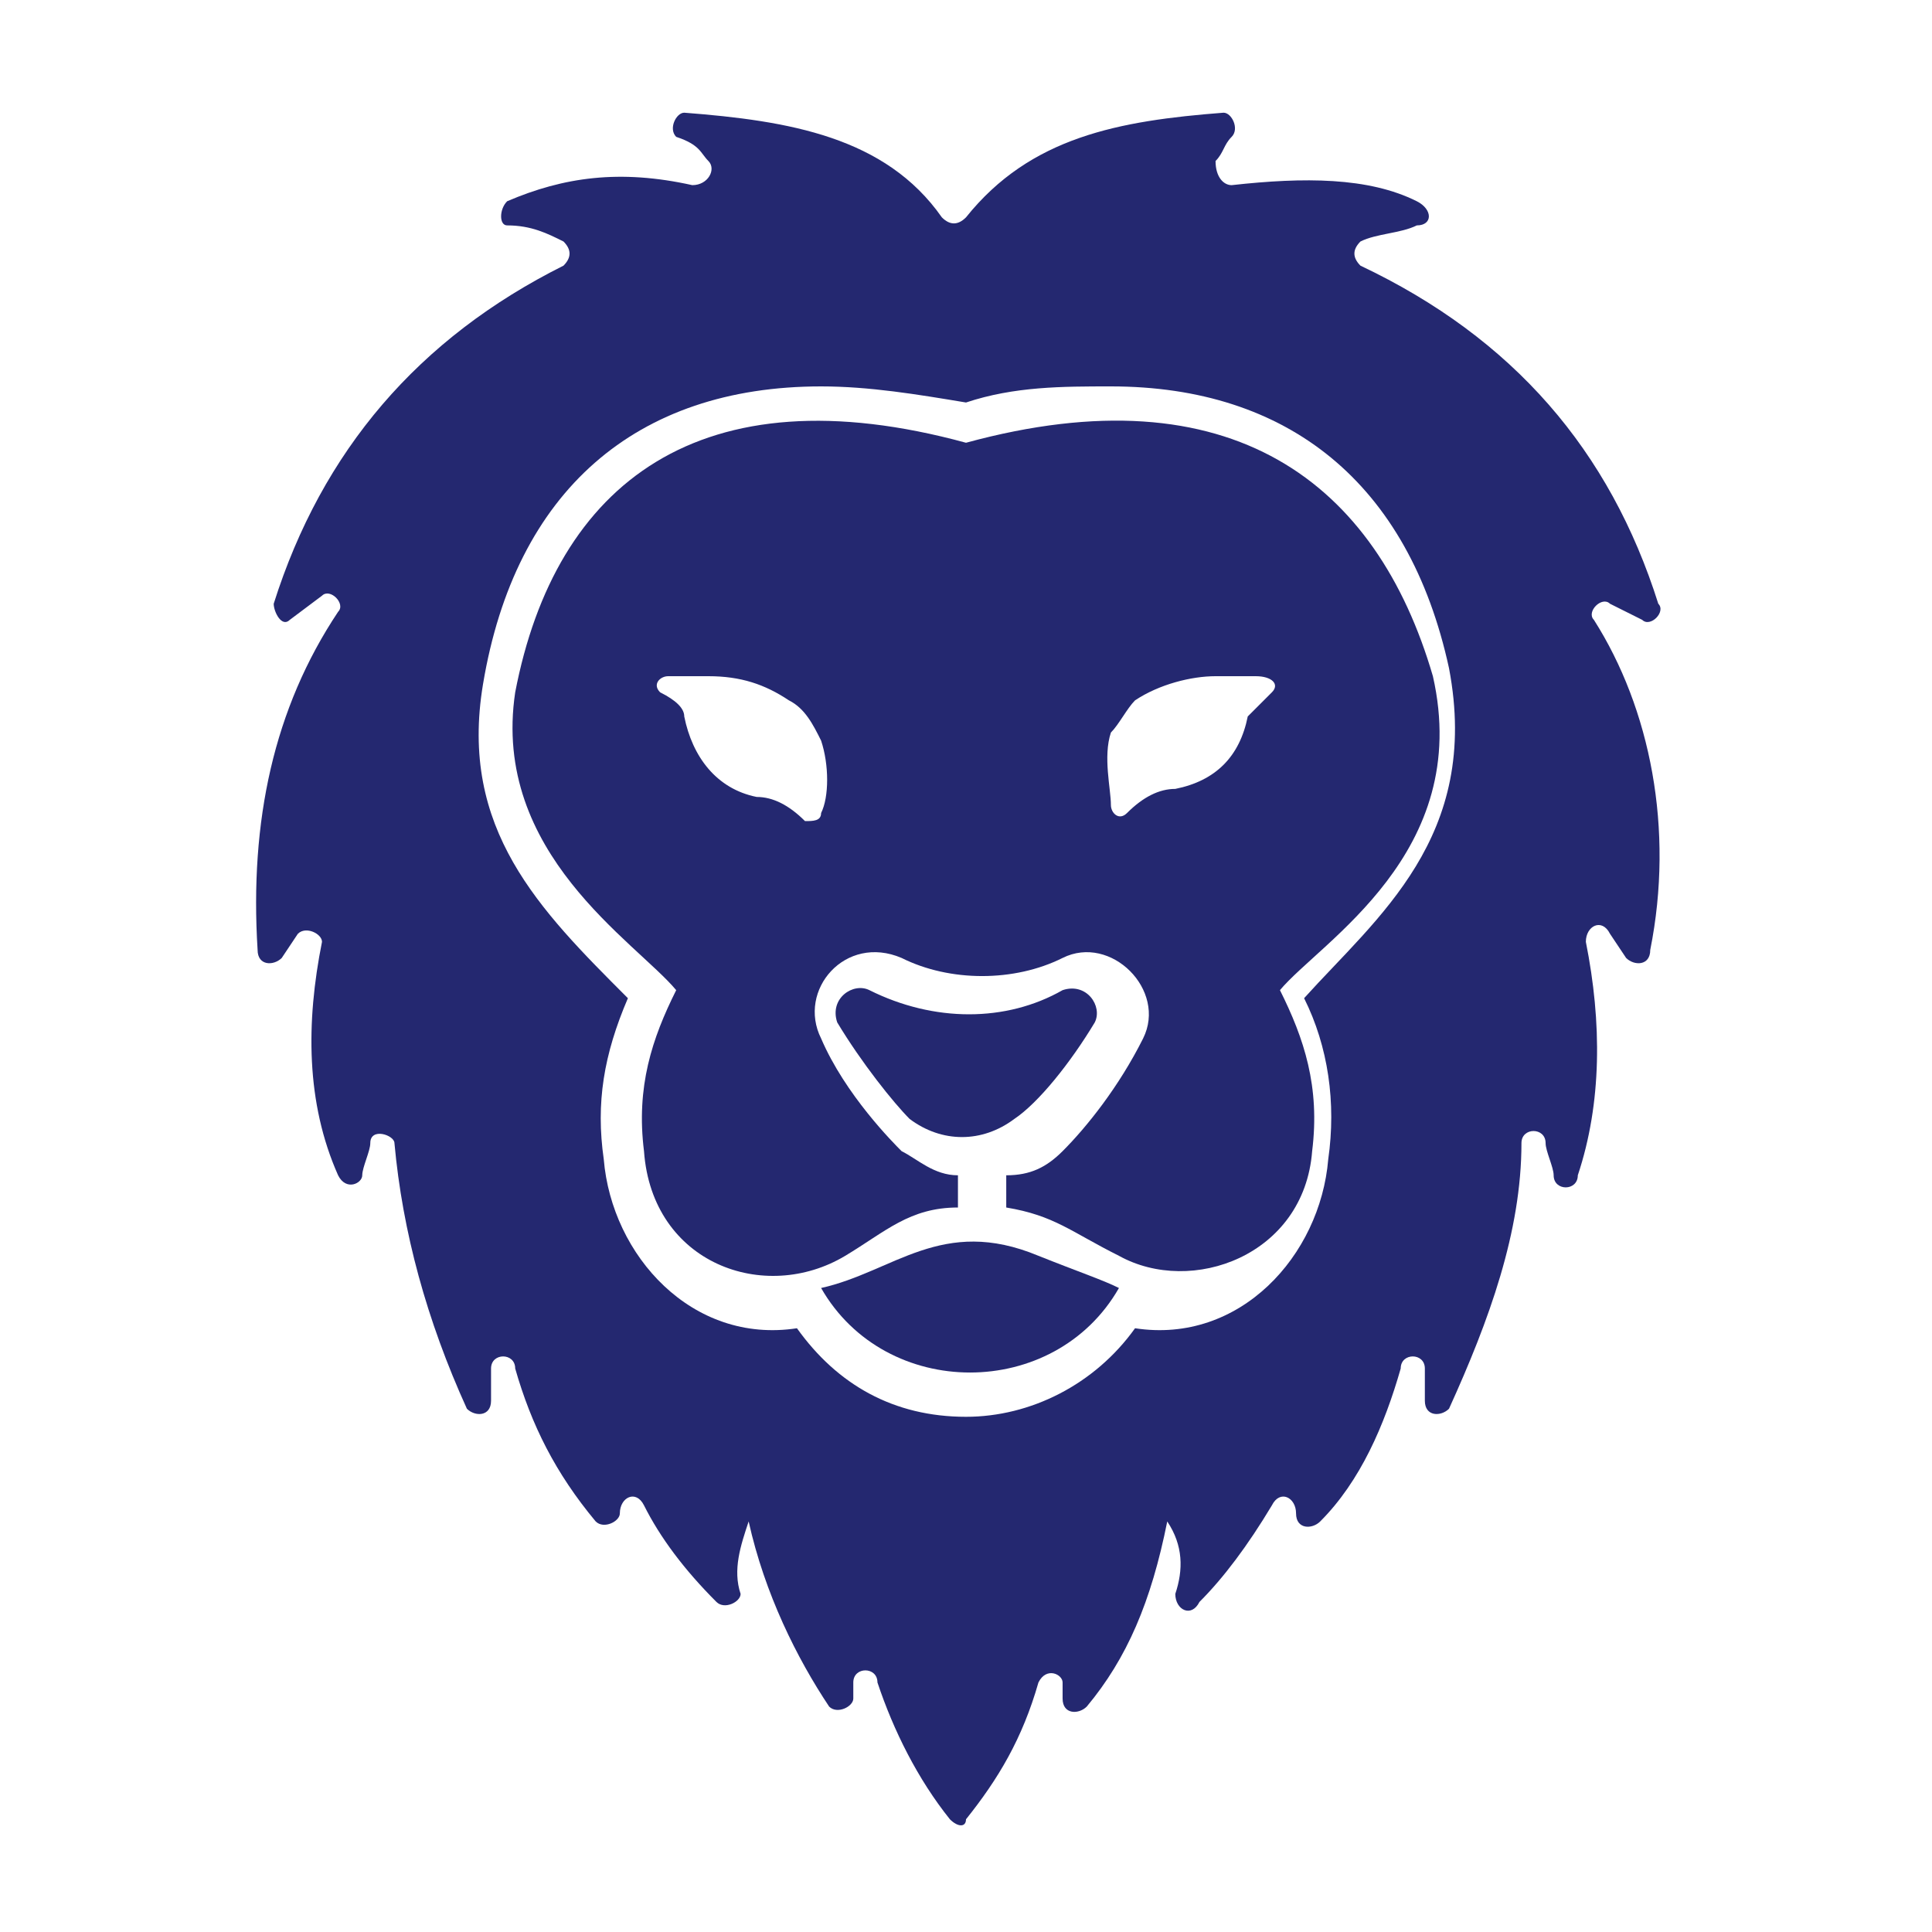
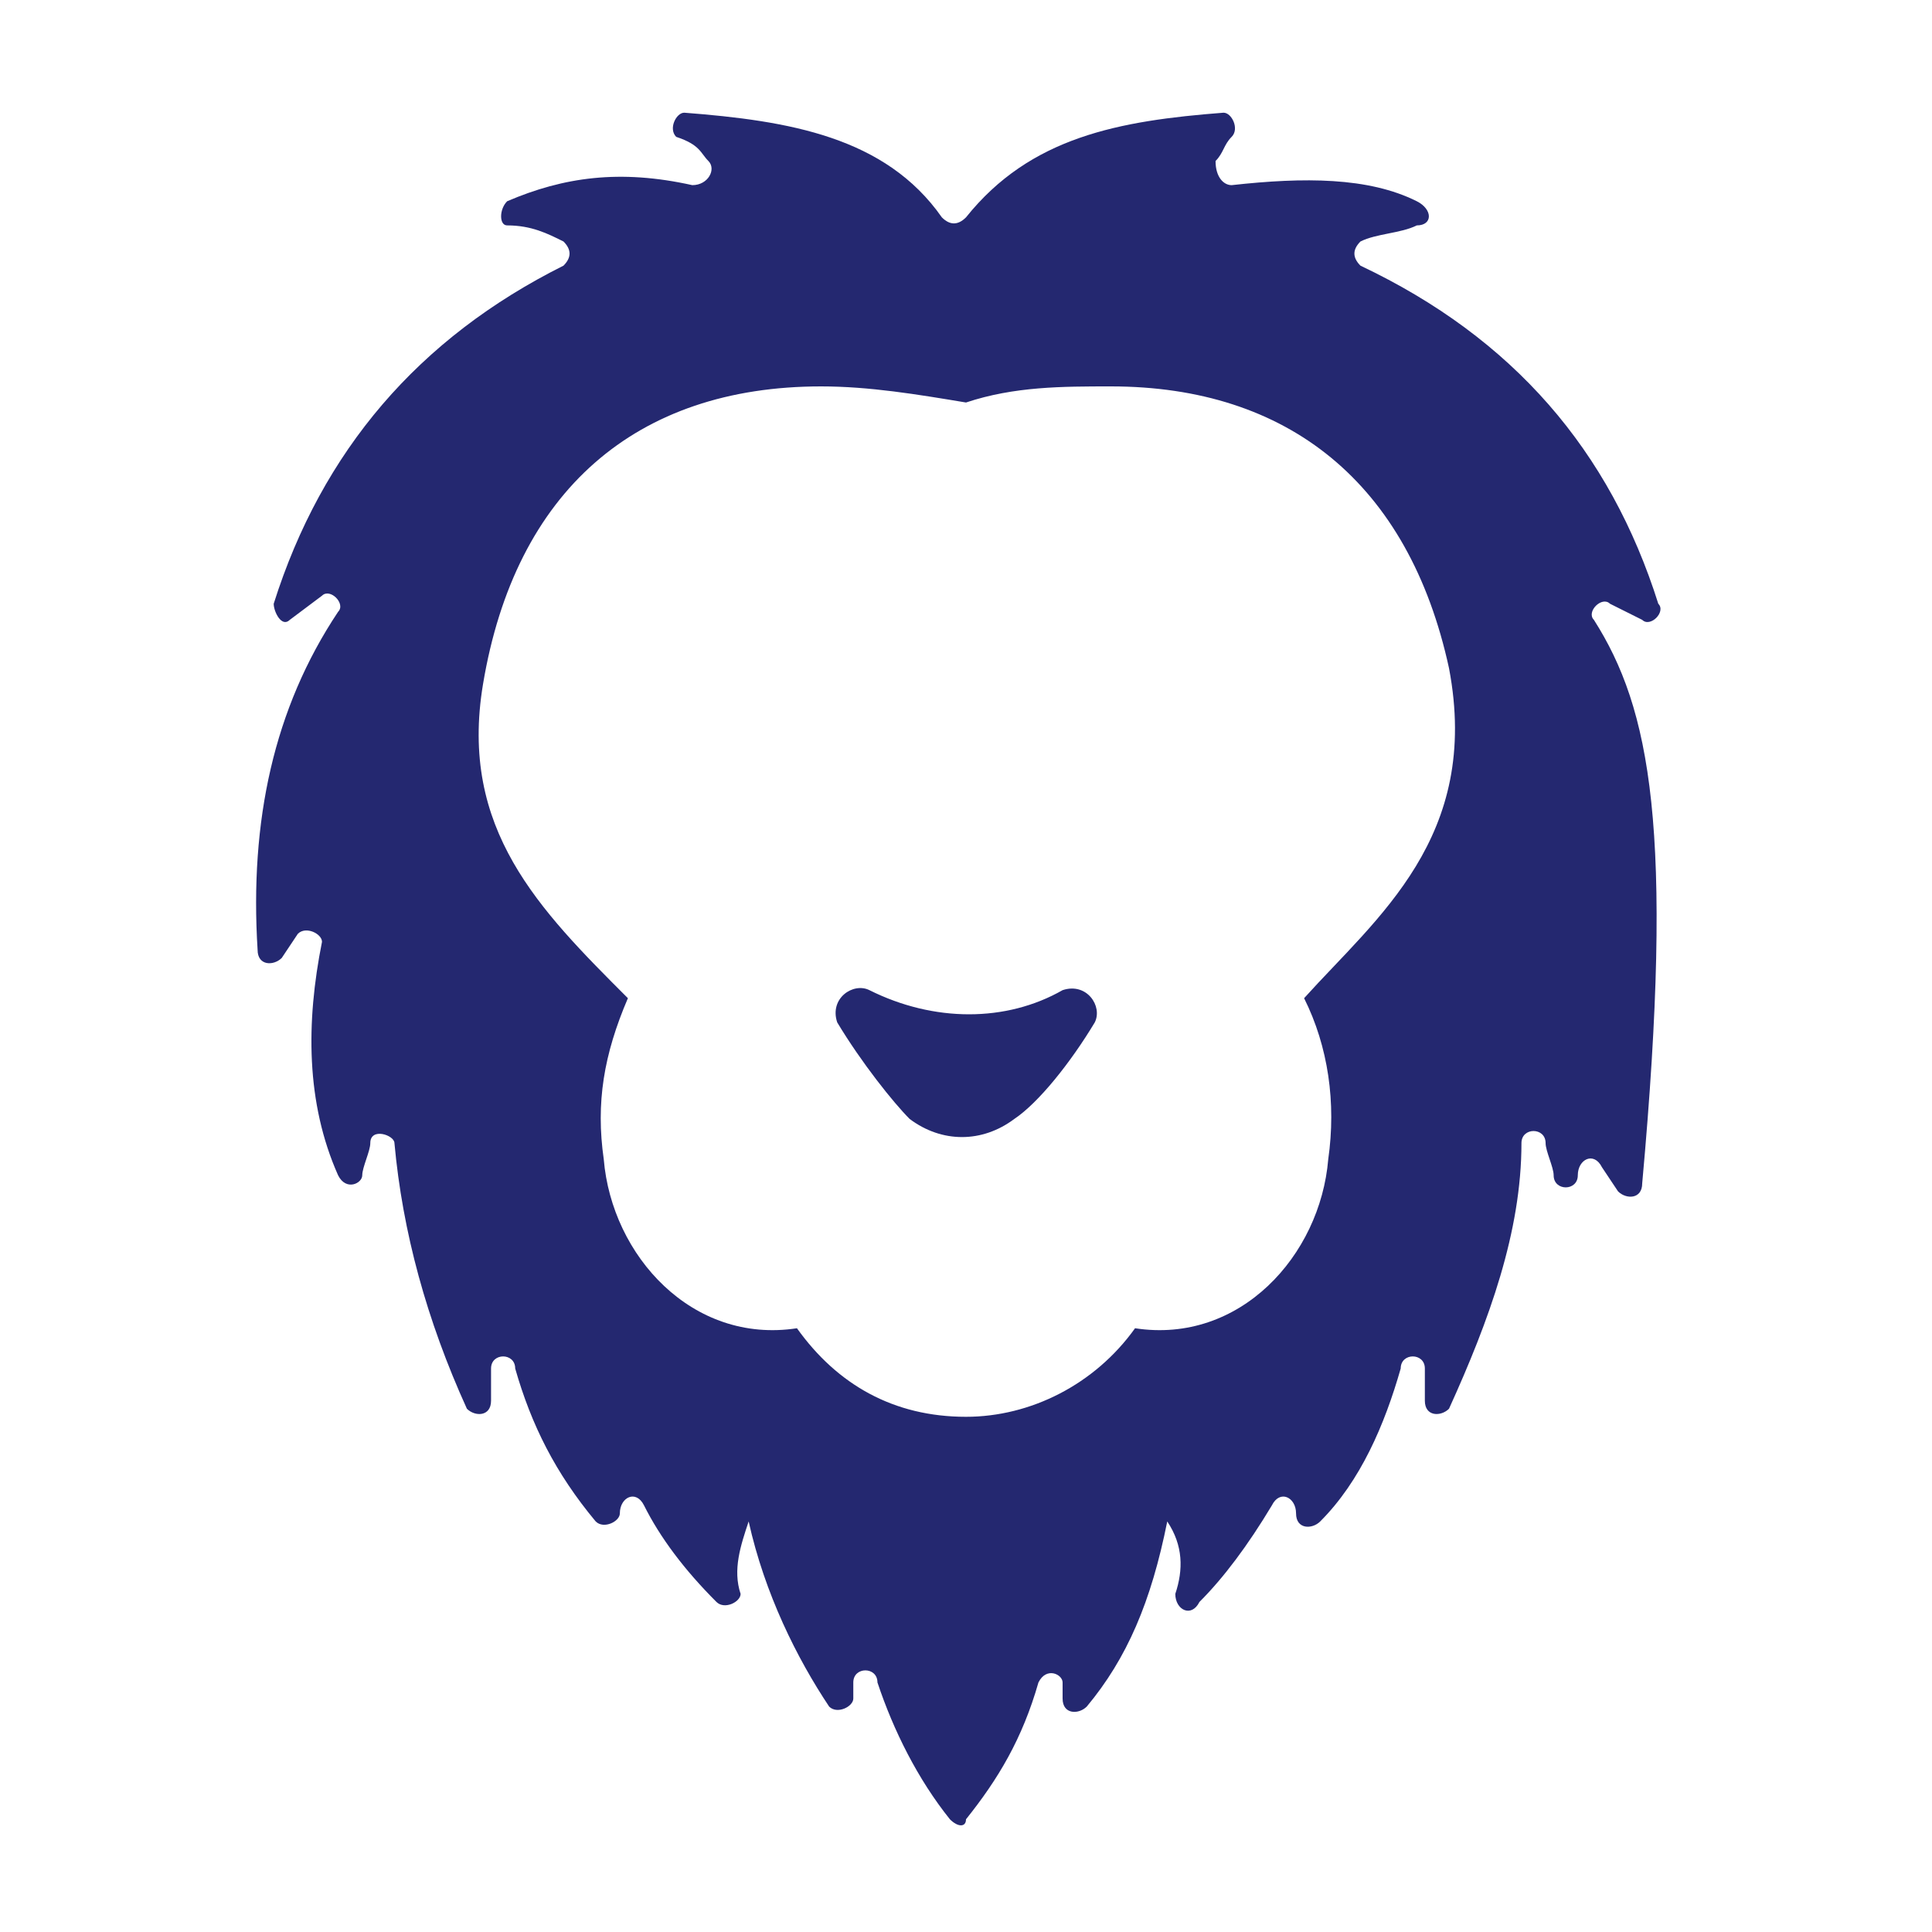
<svg xmlns="http://www.w3.org/2000/svg" version="1.1" id="Layer_1" x="0px" y="0px" viewBox="0 0 24 24" style="enable-background:new 0 0 24 24;" xml:space="preserve">
  <style type="text/css">
	.st0{fill:#242870;}
</style>
  <g>
-     <path class="st0" d="M19.8,7.7c-0.1-0.1,0.1-0.3,0.2-0.2l0.4,0.2c0.1,0.1,0.3-0.1,0.2-0.2c-0.6-1.9-1.8-3.3-3.7-4.2   c-0.1-0.1-0.1-0.2,0-0.3c0.2-0.1,0.5-0.1,0.7-0.2c0.2,0,0.2-0.2,0-0.3c-0.6-0.3-1.4-0.3-2.3-0.2c-0.1,0-0.2-0.1-0.2-0.3   c0.1-0.1,0.1-0.2,0.2-0.3c0.1-0.1,0-0.3-0.1-0.3c-1.3,0.1-2.4,0.3-3.2,1.3c-0.1,0.1-0.2,0.1-0.3,0c-0.7-1-1.9-1.2-3.2-1.3   c-0.1,0-0.2,0.2-0.1,0.3C8.7,1.8,8.7,1.9,8.8,2c0.1,0.1,0,0.3-0.2,0.3C7.7,2.1,7,2.2,6.3,2.5c-0.1,0.1-0.1,0.3,0,0.3   C6.6,2.8,6.8,2.9,7,3c0.1,0.1,0.1,0.2,0,0.3C5.2,4.2,4,5.6,3.4,7.5c0,0.1,0.1,0.3,0.2,0.2L4,7.4c0.1-0.1,0.3,0.1,0.2,0.2   c-0.8,1.2-1.1,2.6-1,4.2c0,0.2,0.2,0.2,0.3,0.1l0.2-0.3c0.1-0.1,0.3,0,0.3,0.1c-0.2,1-0.2,2,0.2,2.9c0.1,0.2,0.3,0.1,0.3,0   s0.1-0.3,0.1-0.4c0-0.2,0.3-0.1,0.3,0c0.1,1.1,0.4,2.2,0.9,3.3c0.1,0.1,0.3,0.1,0.3-0.1c0-0.1,0-0.3,0-0.4c0-0.2,0.3-0.2,0.3,0   c0.2,0.7,0.5,1.3,1,1.9c0.1,0.1,0.3,0,0.3-0.1l0,0c0-0.2,0.2-0.3,0.3-0.1c0.2,0.4,0.5,0.8,0.9,1.2c0.1,0.1,0.3,0,0.3-0.1   c-0.1-0.3,0-0.6,0.1-0.9c0.2,0.9,0.6,1.7,1,2.3c0.1,0.1,0.3,0,0.3-0.1s0-0.1,0-0.2c0-0.2,0.3-0.2,0.3,0c0.2,0.6,0.5,1.2,0.9,1.7   c0.1,0.1,0.2,0.1,0.2,0c0.4-0.5,0.7-1,0.9-1.7c0.1-0.2,0.3-0.1,0.3,0s0,0.1,0,0.2c0,0.2,0.2,0.2,0.3,0.1c0.5-0.6,0.8-1.3,1-2.3   c0.2,0.3,0.2,0.6,0.1,0.9c0,0.2,0.2,0.3,0.3,0.1c0.3-0.3,0.6-0.7,0.9-1.2c0.1-0.2,0.3-0.1,0.3,0.1l0,0c0,0.2,0.2,0.2,0.3,0.1   c0.5-0.5,0.8-1.2,1-1.9c0-0.2,0.3-0.2,0.3,0c0,0.1,0,0.2,0,0.4c0,0.2,0.2,0.2,0.3,0.1c0.5-1.1,0.9-2.2,0.9-3.3c0-0.2,0.3-0.2,0.3,0   c0,0.1,0.1,0.3,0.1,0.4c0,0.2,0.3,0.2,0.3,0c0.3-0.9,0.3-1.9,0.1-2.9c0-0.2,0.2-0.3,0.3-0.1l0.2,0.3c0.1,0.1,0.3,0.1,0.3-0.1   C20.8,10.3,20.5,8.8,19.8,7.7L19.8,7.7z M16.2,12.4c0.3,0.6,0.4,1.3,0.3,2c-0.1,1.2-1.1,2.3-2.4,2.1c-0.5,0.7-1.3,1.1-2.1,1.1   c-0.9,0-1.6-0.4-2.1-1.1c-1.3,0.2-2.3-0.9-2.4-2.1c-0.1-0.7,0-1.3,0.3-2C6.7,11.3,5.7,10.3,6,8.5c0.4-2.4,1.9-3.7,4.2-3.7   c0.6,0,1.2,0.1,1.8,0.2c0.6-0.2,1.2-0.2,1.8-0.2C16,4.8,17.5,6,18,8.3C18.4,10.4,17.1,11.4,16.2,12.4L16.2,12.4z" />
-     <path class="st0" d="M10.2,16c0.8,1.4,2.9,1.4,3.7,0c-0.2-0.1-0.5-0.2-1-0.4C11.7,15.1,11.1,15.8,10.2,16L10.2,16z" />
-     <path class="st0" d="M12,5.5C8.7,4.6,6.9,6,6.4,8.6c-0.3,2,1.5,3.1,2,3.7c-0.3,0.6-0.5,1.2-0.4,2c0.1,1.4,1.5,1.9,2.5,1.3   c0.5-0.3,0.8-0.6,1.4-0.6v-0.4c-0.3,0-0.5-0.2-0.7-0.3c-0.1-0.1-0.7-0.7-1-1.4c-0.3-0.6,0.3-1.3,1-1c0.6,0.3,1.4,0.3,2,0   s1.3,0.4,1,1s-0.7,1.1-1,1.4c-0.2,0.2-0.4,0.3-0.7,0.3V15c0.6,0.1,0.8,0.3,1.4,0.6c0.9,0.5,2.3,0,2.4-1.3c0.1-0.8-0.1-1.4-0.4-2   c0.5-0.6,2.4-1.7,1.9-3.9C17.1,6,15.3,4.6,12,5.5L12,5.5z M10.2,10.1c0,0.1-0.1,0.1-0.2,0.1C9.8,10,9.6,9.9,9.4,9.9   c-0.5-0.1-0.8-0.5-0.9-1c0-0.1-0.1-0.2-0.3-0.3c-0.1-0.1,0-0.2,0.1-0.2c0.2,0,0.4,0,0.5,0c0.4,0,0.7,0.1,1,0.3   C10,8.8,10.1,9,10.2,9.2C10.3,9.5,10.3,9.9,10.2,10.1L10.2,10.1z M15.8,8.6c-0.1,0.1-0.2,0.2-0.3,0.3c-0.1,0.5-0.4,0.8-0.9,0.9   c-0.2,0-0.4,0.1-0.6,0.3c-0.1,0.1-0.2,0-0.2-0.1c0-0.2-0.1-0.6,0-0.9C13.9,9,14,8.8,14.1,8.7c0.3-0.2,0.7-0.3,1-0.3   c0.2,0,0.4,0,0.5,0C15.8,8.4,15.9,8.5,15.8,8.6L15.8,8.6z" />
+     <path class="st0" d="M19.8,7.7c-0.1-0.1,0.1-0.3,0.2-0.2l0.4,0.2c0.1,0.1,0.3-0.1,0.2-0.2c-0.6-1.9-1.8-3.3-3.7-4.2   c-0.1-0.1-0.1-0.2,0-0.3c0.2-0.1,0.5-0.1,0.7-0.2c0.2,0,0.2-0.2,0-0.3c-0.6-0.3-1.4-0.3-2.3-0.2c-0.1,0-0.2-0.1-0.2-0.3   c0.1-0.1,0.1-0.2,0.2-0.3c0.1-0.1,0-0.3-0.1-0.3c-1.3,0.1-2.4,0.3-3.2,1.3c-0.1,0.1-0.2,0.1-0.3,0c-0.7-1-1.9-1.2-3.2-1.3   c-0.1,0-0.2,0.2-0.1,0.3C8.7,1.8,8.7,1.9,8.8,2c0.1,0.1,0,0.3-0.2,0.3C7.7,2.1,7,2.2,6.3,2.5c-0.1,0.1-0.1,0.3,0,0.3   C6.6,2.8,6.8,2.9,7,3c0.1,0.1,0.1,0.2,0,0.3C5.2,4.2,4,5.6,3.4,7.5c0,0.1,0.1,0.3,0.2,0.2L4,7.4c0.1-0.1,0.3,0.1,0.2,0.2   c-0.8,1.2-1.1,2.6-1,4.2c0,0.2,0.2,0.2,0.3,0.1l0.2-0.3c0.1-0.1,0.3,0,0.3,0.1c-0.2,1-0.2,2,0.2,2.9c0.1,0.2,0.3,0.1,0.3,0   s0.1-0.3,0.1-0.4c0-0.2,0.3-0.1,0.3,0c0.1,1.1,0.4,2.2,0.9,3.3c0.1,0.1,0.3,0.1,0.3-0.1c0-0.1,0-0.3,0-0.4c0-0.2,0.3-0.2,0.3,0   c0.2,0.7,0.5,1.3,1,1.9c0.1,0.1,0.3,0,0.3-0.1l0,0c0-0.2,0.2-0.3,0.3-0.1c0.2,0.4,0.5,0.8,0.9,1.2c0.1,0.1,0.3,0,0.3-0.1   c-0.1-0.3,0-0.6,0.1-0.9c0.2,0.9,0.6,1.7,1,2.3c0.1,0.1,0.3,0,0.3-0.1s0-0.1,0-0.2c0-0.2,0.3-0.2,0.3,0c0.2,0.6,0.5,1.2,0.9,1.7   c0.1,0.1,0.2,0.1,0.2,0c0.4-0.5,0.7-1,0.9-1.7c0.1-0.2,0.3-0.1,0.3,0s0,0.1,0,0.2c0,0.2,0.2,0.2,0.3,0.1c0.5-0.6,0.8-1.3,1-2.3   c0.2,0.3,0.2,0.6,0.1,0.9c0,0.2,0.2,0.3,0.3,0.1c0.3-0.3,0.6-0.7,0.9-1.2c0.1-0.2,0.3-0.1,0.3,0.1l0,0c0,0.2,0.2,0.2,0.3,0.1   c0.5-0.5,0.8-1.2,1-1.9c0-0.2,0.3-0.2,0.3,0c0,0.1,0,0.2,0,0.4c0,0.2,0.2,0.2,0.3,0.1c0.5-1.1,0.9-2.2,0.9-3.3c0-0.2,0.3-0.2,0.3,0   c0,0.1,0.1,0.3,0.1,0.4c0,0.2,0.3,0.2,0.3,0c0-0.2,0.2-0.3,0.3-0.1l0.2,0.3c0.1,0.1,0.3,0.1,0.3-0.1   C20.8,10.3,20.5,8.8,19.8,7.7L19.8,7.7z M16.2,12.4c0.3,0.6,0.4,1.3,0.3,2c-0.1,1.2-1.1,2.3-2.4,2.1c-0.5,0.7-1.3,1.1-2.1,1.1   c-0.9,0-1.6-0.4-2.1-1.1c-1.3,0.2-2.3-0.9-2.4-2.1c-0.1-0.7,0-1.3,0.3-2C6.7,11.3,5.7,10.3,6,8.5c0.4-2.4,1.9-3.7,4.2-3.7   c0.6,0,1.2,0.1,1.8,0.2c0.6-0.2,1.2-0.2,1.8-0.2C16,4.8,17.5,6,18,8.3C18.4,10.4,17.1,11.4,16.2,12.4L16.2,12.4z" />
    <path class="st0" d="M13.6,12.7c0.1-0.2-0.1-0.5-0.4-0.4c-0.7,0.4-1.6,0.4-2.4,0c-0.2-0.1-0.5,0.1-0.4,0.4c0.3,0.5,0.7,1,0.9,1.2   c0.4,0.3,0.9,0.3,1.3,0C12.9,13.7,13.3,13.2,13.6,12.7z" />
  </g>
</svg>